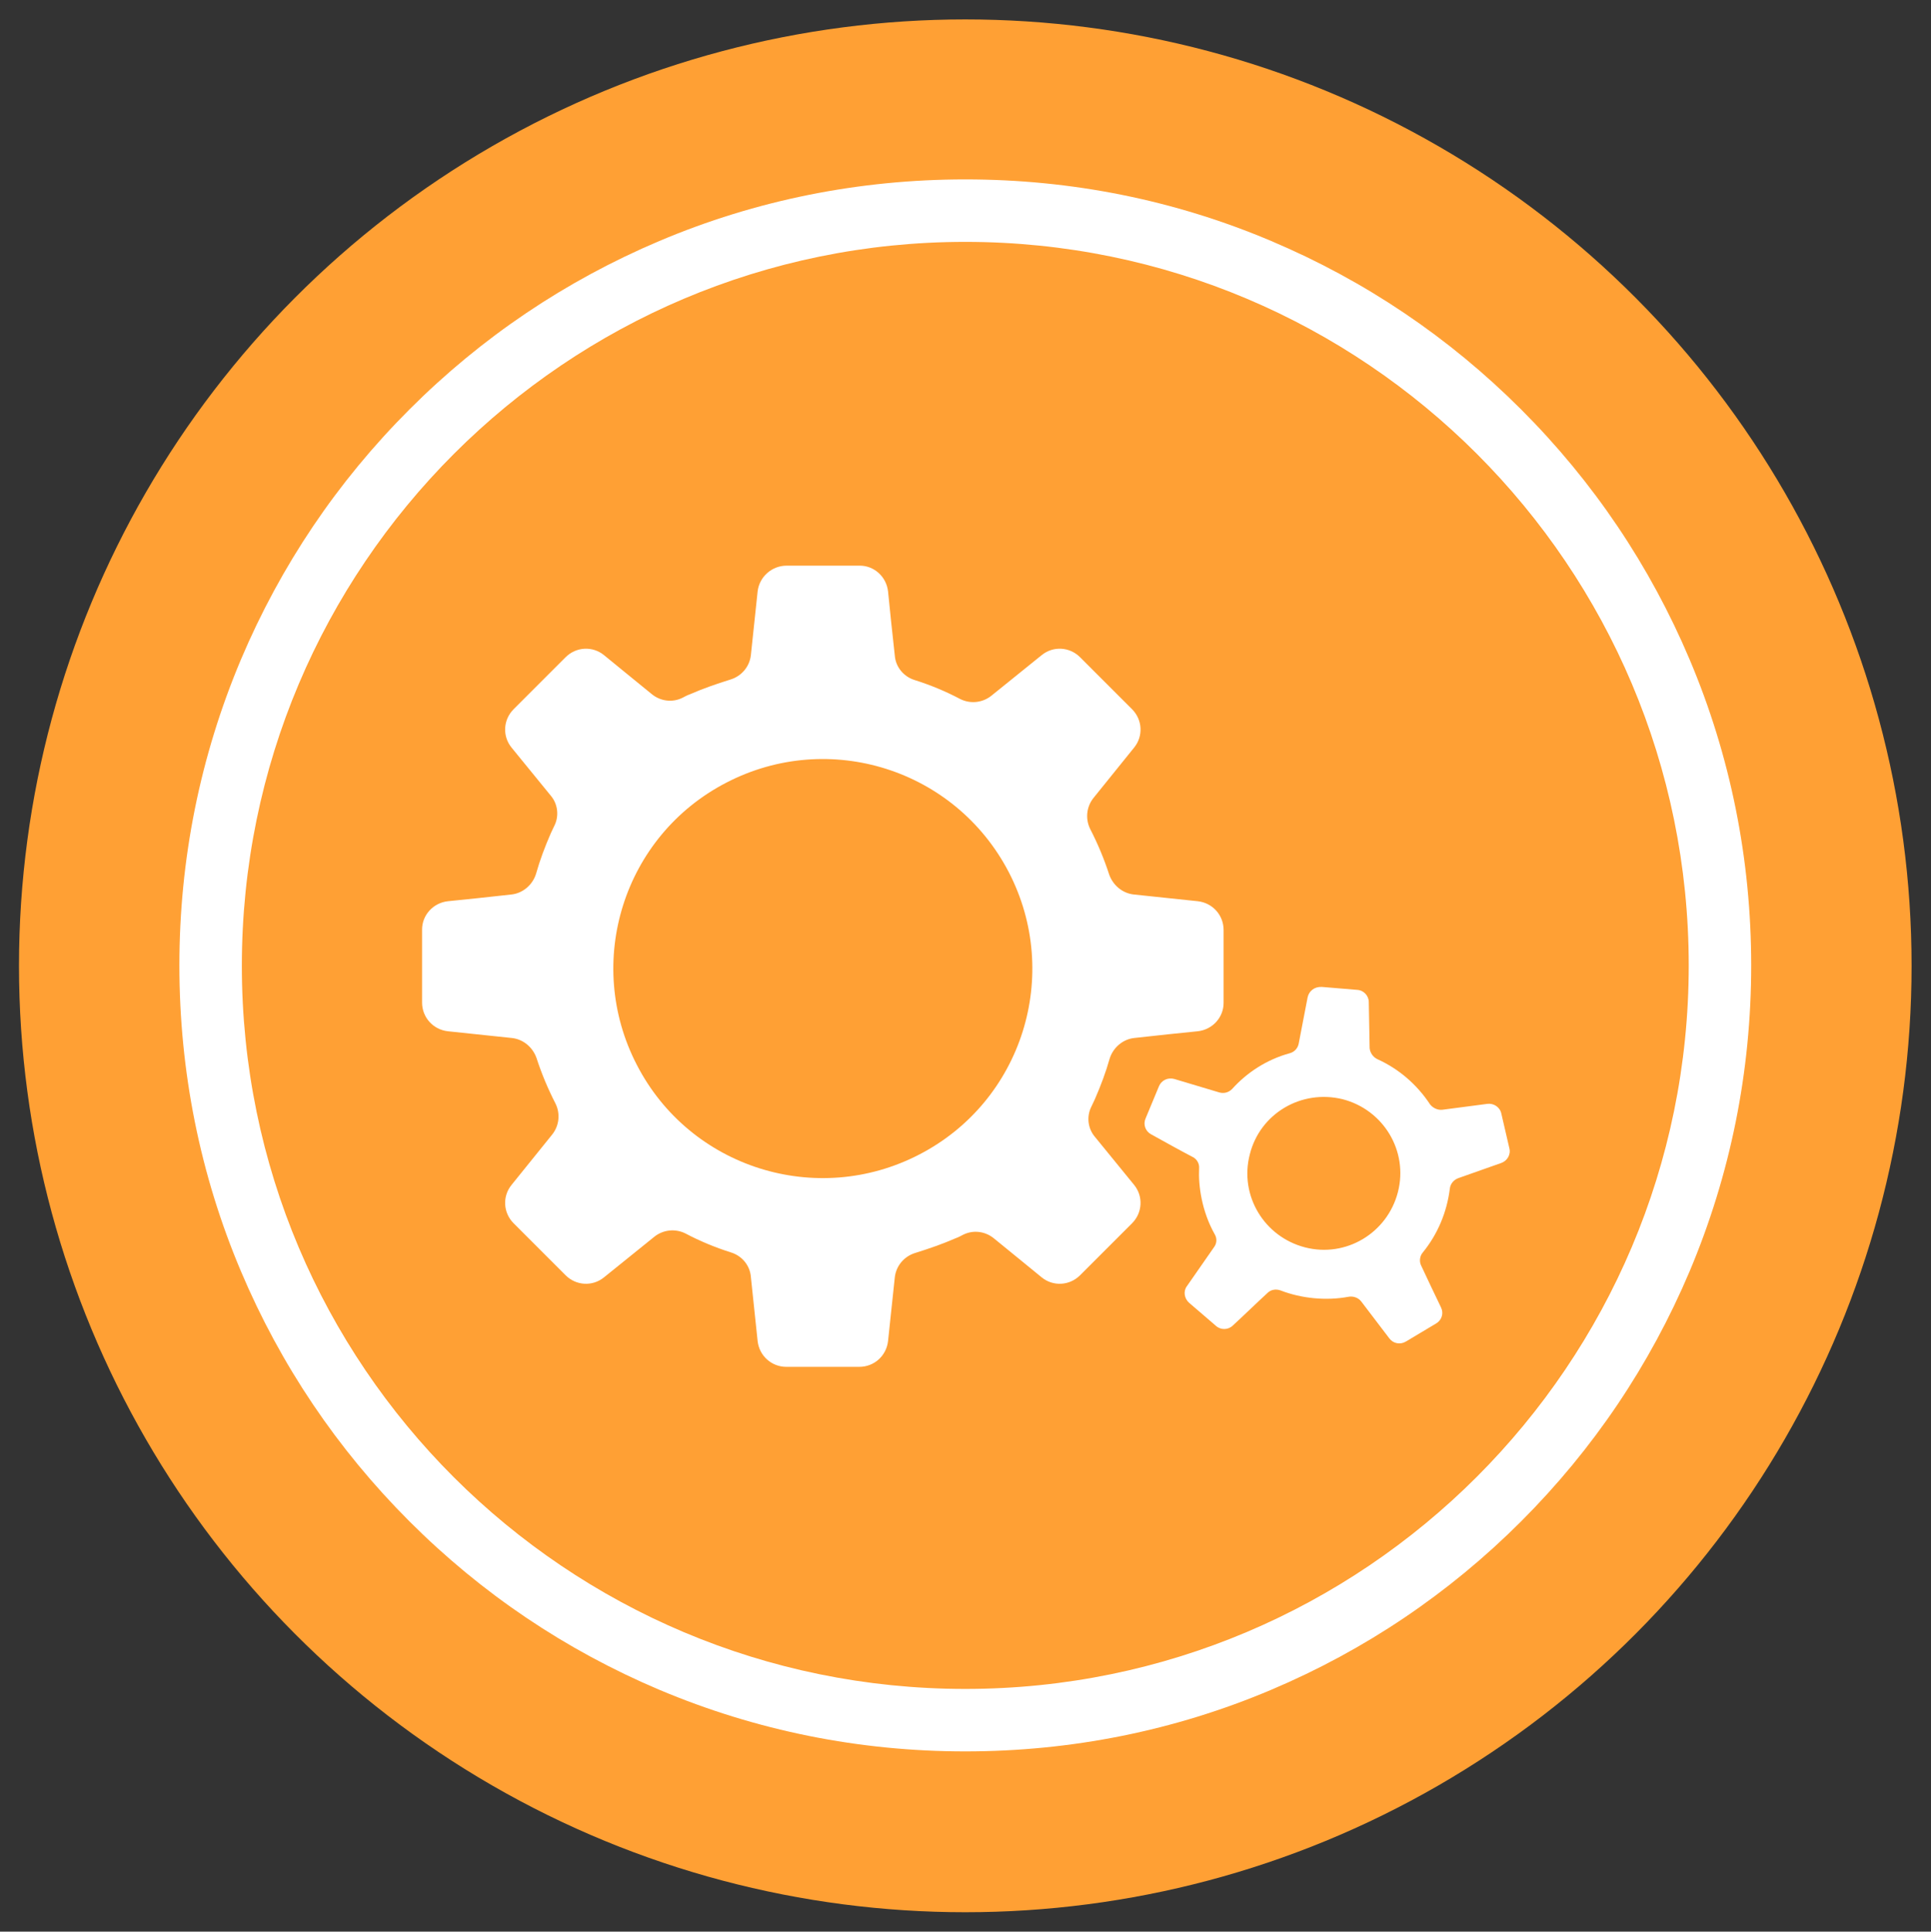
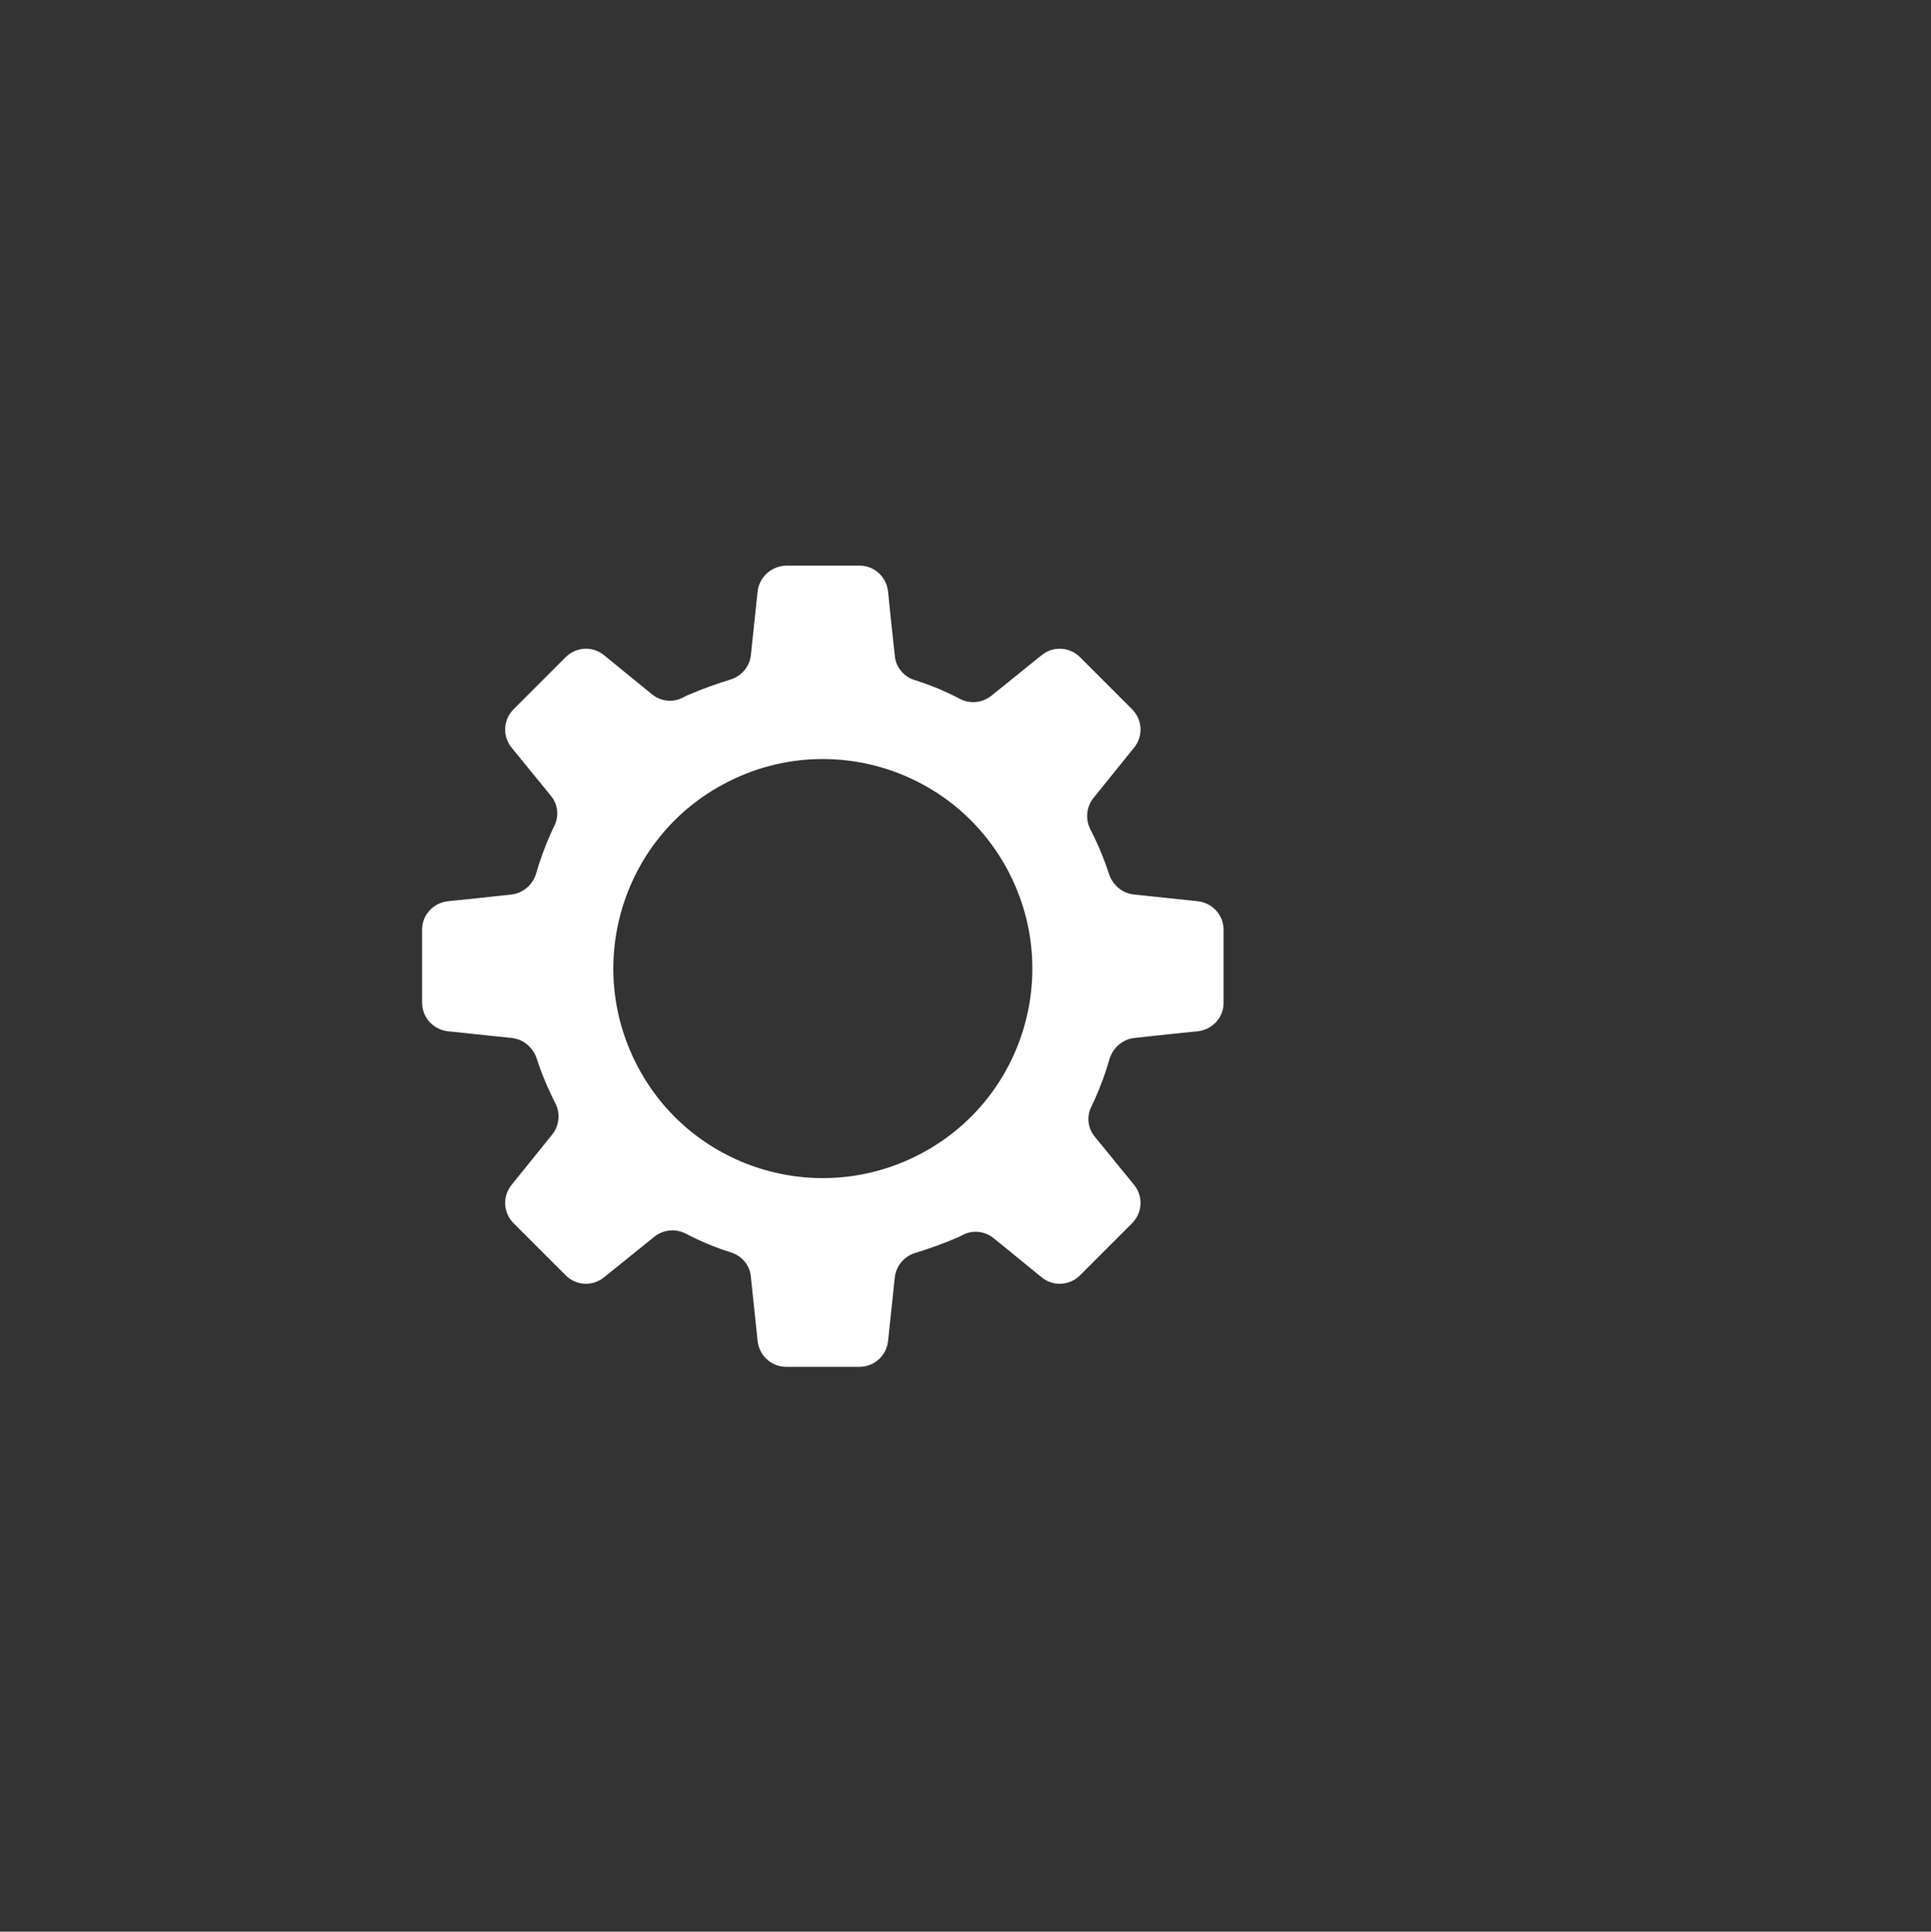
<svg xmlns="http://www.w3.org/2000/svg" version="1.0" id="Layer_1" x="0px" y="0px" viewBox="0 0 457.5 457.6" enable-background="new 0 0 457.5 457.6" xml:space="preserve">
  <rect x="0" y="0" width="457.5" height="457.6" fill="#333333" stroke="none" />
-   <circle fill="#FFA034" cx="228.7" cy="228.8" r="224.2" />
-   <path fill="#FFFFFF" d="M228.7,57.3c94.7,0,171.4,76.8,171.4,171.4s-76.8,171.4-171.4,171.4S57.3,323.5,57.3,228.8  S134.1,57.3,228.7,57.3 M228.7,42.5c-25.1,0-49.6,4.9-72.5,14.6C134,66.5,114.1,79.9,97,97s-30.5,37-39.9,59.2  c-9.7,23-14.6,47.4-14.6,72.5s4.9,49.6,14.6,72.5c9.4,22.2,22.8,42.1,39.9,59.2s37,30.5,59.2,39.9c23,9.7,47.4,14.6,72.5,14.6  s49.6-4.9,72.5-14.6c22.2-9.4,42.1-22.8,59.2-39.9s30.5-37,39.9-59.2c9.7-23,14.6-47.4,14.6-72.5s-4.9-49.6-14.6-72.5  c-9.4-22.2-22.8-42.1-39.9-59.2s-37-30.5-59.2-39.9C278.3,47.4,253.9,42.5,228.7,42.5L228.7,42.5z" />
  <g>
    <path fill="#FFFFFF" d="M179.5,140.1l-1.6,15.1c-0.3,2.7-2.2,5-4.9,5.8c-3.2,1-6.4,2.1-9.6,3.5c-0.6,0.2-1.1,0.5-1.7,0.8   c-2.4,1.2-5.2,0.8-7.2-0.8c-4.1-3.3-8.3-6.8-11.4-9.3c-2.7-2.2-6.6-2-9.1,0.5l-12.3,12.3c-2.5,2.5-2.7,6.4-0.5,9.1l9.3,11.4   c1.7,2,2,4.9,0.8,7.2c-0.3,0.6-0.5,1.1-0.8,1.7c-1.4,3.2-2.6,6.4-3.5,9.6c-0.8,2.6-3.1,4.6-5.8,4.9c-5.4,0.6-11,1.2-15.1,1.6   c-3.5,0.4-6.1,3.3-6.1,6.7v17.3c0,3.5,2.6,6.4,6.1,6.8l15.2,1.6c2.7,0.3,4.9,2.2,5.8,4.7c1.2,3.7,2.7,7.3,4.5,10.8   c1.2,2.4,0.9,5.3-0.8,7.4l-9.6,11.9c-2.2,2.7-2,6.6,0.5,9.1l12.3,12.3c2.5,2.5,6.4,2.7,9.1,0.5l11.9-9.6c2.1-1.7,5-2,7.4-0.8   c3.4,1.8,7,3.3,10.8,4.5c2.6,0.8,4.5,3.1,4.7,5.8l1.6,15.2c0.4,3.5,3.3,6.1,6.8,6.1h17.3c3.5,0,6.4-2.6,6.8-6.1l1.6-15.1   c0.3-2.7,2.2-5,4.9-5.8c3.2-1,6.4-2.1,9.6-3.5c0.6-0.2,1.1-0.5,1.7-0.8c2.4-1.2,5.2-0.8,7.2,0.8c4.1,3.3,8.3,6.8,11.4,9.3   c2.7,2.2,6.6,2,9.1-0.5l12.3-12.3c2.5-2.5,2.7-6.4,0.5-9.1l-9.3-11.4c-1.7-2-2-4.9-0.8-7.2c0.3-0.6,0.5-1.1,0.8-1.7   c1.4-3.2,2.6-6.4,3.5-9.6c0.8-2.6,3.1-4.6,5.8-4.9c5.4-0.6,11-1.2,15.1-1.6c3.5-0.4,6.1-3.3,6.1-6.7v-17.3c0-3.5-2.6-6.4-6.1-6.8   l-15.2-1.6c-2.7-0.3-4.9-2.2-5.8-4.7c-1.2-3.7-2.7-7.3-4.5-10.8c-1.2-2.4-0.9-5.3,0.8-7.4c3.4-4.2,7-8.7,9.6-11.9   c2.2-2.7,2-6.6-0.5-9.1l-12.3-12.3c-2.5-2.5-6.4-2.7-9.1-0.5l-11.9,9.6c-2.1,1.7-5,2-7.4,0.8c-3.4-1.8-7-3.3-10.8-4.5   c-2.6-0.8-4.5-3.1-4.7-5.8c-0.6-5.4-1.2-11.1-1.6-15.2c-0.4-3.5-3.3-6.1-6.7-6.1h-17.3C182.8,134,179.9,136.7,179.5,140.1z    M239,206.6c12.6,24.3,3.2,54.3-21.2,66.9c-24.3,12.6-54.3,3.2-66.9-21.2c-12.6-24.3-3.2-54.3,21.2-66.9   C196.4,172.8,226.3,182.2,239,206.6z" />
-     <path fill="#FFFFFF" d="M309.8,236.3c-0.6,3-1.5,7.9-2.1,10.9c-0.2,1.1-1,2-2.1,2.3c-5.5,1.5-10.2,4.6-13.7,8.5   c-0.8,0.8-1.9,1.1-3,0.8l-10.7-3.2c-1.5-0.4-3,0.3-3.6,1.7l-3.2,7.7c-0.6,1.4,0,3,1.3,3.7c2.7,1.5,7.2,4,9.9,5.4   c1,0.5,1.6,1.6,1.5,2.7c-0.2,4,0.6,10.1,3.7,15.6c0.6,1,0.5,2.2-0.2,3.1l-6.4,9.2c-0.9,1.2-0.6,2.9,0.5,3.9l6.4,5.5   c1.1,1,2.9,1,4-0.1c2.3-2.1,5.9-5.6,8.2-7.7c0.8-0.8,2-1,3.1-0.6c4.9,1.9,10.8,2.5,16.1,1.5c1.1-0.2,2.3,0.2,3,1.1l6.7,8.8   c0.9,1.2,2.6,1.5,3.9,0.7l7.2-4.3c1.3-0.8,1.8-2.4,1.1-3.8c-1.3-2.7-3.4-7.1-4.7-9.9c-0.5-1-0.3-2.3,0.4-3.1   c3.5-4.3,5.7-9.5,6.4-15.1c0.1-1.1,0.9-2.1,2-2.5l10.2-3.6c1.4-0.5,2.3-2,1.9-3.5l-1.9-8.2c-0.3-1.5-1.8-2.5-3.3-2.3   c-3,0.4-7.7,1-10.7,1.4c-1.1,0.1-2.2-0.4-2.9-1.3c-3.1-4.7-7.4-8.4-12.5-10.7c-1-0.5-1.7-1.5-1.8-2.6l-0.2-10.9   c0-1.5-1.2-2.8-2.7-2.9l-8.4-0.7C311.4,233.7,310.1,234.8,309.8,236.3z M318.1,260.4c9.7,2.5,15.6,12.3,13.1,22   c-2.5,9.7-12.3,15.6-22,13.1c-9.7-2.5-15.6-12.3-13.1-22C298.5,263.8,308.3,258,318.1,260.4z" />
  </g>
</svg>